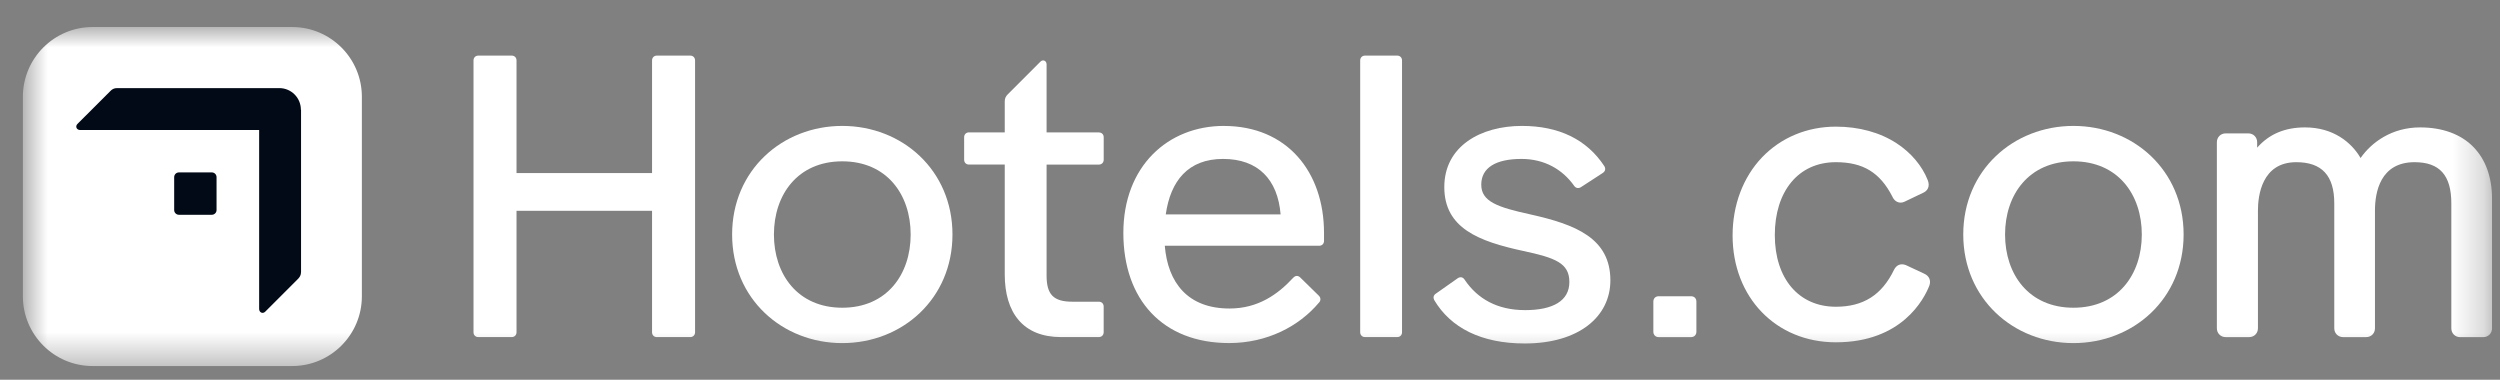
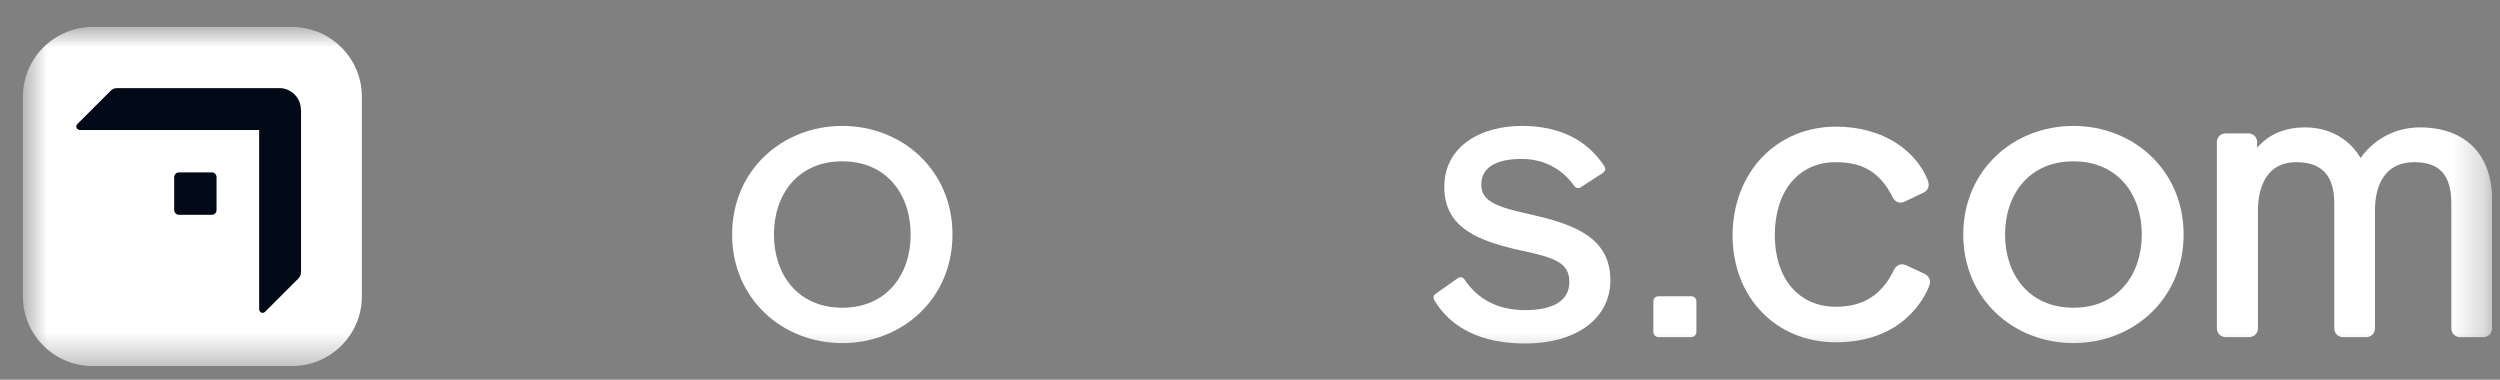
<svg xmlns="http://www.w3.org/2000/svg" width="79" height="12" viewBox="0 0 79 12" fill="none">
  <rect x="0" y="0" width="79" height="12" fill="#808080" stroke="none" />
  <mask id="mask0_26319_39944" style="mask-type:luminance" maskUnits="userSpaceOnUse" x="0" y="0" width="79" height="12">
    <path d="M78.721 0.854H0.723V11.571H78.721V0.854Z" fill="white" />
  </mask>
  <g mask="url(#mask0_26319_39944)">
    <path d="M9.232 11.567H2.926C1.711 11.567 0.723 10.579 0.723 9.363V3.058C0.723 1.842 1.711 0.854 2.926 0.854H9.232C10.447 0.854 11.435 1.842 11.435 3.058V9.363C11.435 10.579 10.447 11.567 9.232 11.567Z" fill="white" />
-     <path d="M4.542 5.598C4.542 5.51 4.481 5.448 4.393 5.448H3.353C3.265 5.448 3.203 5.51 3.203 5.598V6.638C3.203 6.726 3.265 6.787 3.353 6.787H4.393C4.481 6.787 4.542 6.726 4.542 6.638V5.598Z" fill="white" />
    <path d="M5.654 7.751H6.693C6.776 7.751 6.843 7.818 6.843 7.901V8.94C6.843 9.023 6.776 9.09 6.693 9.09H5.654C5.571 9.09 5.504 9.023 5.504 8.94V7.901C5.504 7.818 5.571 7.751 5.654 7.751Z" fill="white" />
    <path d="M5.654 5.448H6.693C6.776 5.448 6.843 5.515 6.843 5.598V6.638C6.843 6.72 6.776 6.787 6.693 6.787H5.654C5.571 6.787 5.504 6.72 5.504 6.638V5.598C5.504 5.515 5.571 5.448 5.654 5.448Z" fill="#020A17" />
    <path d="M9.508 3.467C9.508 3.09 9.203 2.784 8.825 2.784H3.704C3.601 2.784 3.539 2.82 3.477 2.888L2.447 3.917C2.369 3.995 2.421 4.109 2.535 4.109H8.189V9.762C8.189 9.876 8.302 9.927 8.38 9.85L9.41 8.82C9.471 8.759 9.513 8.696 9.513 8.593V3.467H9.508H9.508Z" fill="#020A17" />
-     <path d="M36.838 6.775C36.989 5.715 37.544 5.022 38.649 5.022C39.755 5.022 40.377 5.67 40.467 6.775H36.838H36.838ZM38.675 3.979C36.908 3.979 35.498 5.251 35.498 7.36C35.498 9.469 36.743 10.841 38.84 10.841C40.047 10.841 41.051 10.307 41.673 9.57C41.712 9.532 41.725 9.494 41.725 9.456C41.725 9.418 41.712 9.38 41.673 9.342L41.089 8.77C41.05 8.731 41.012 8.719 40.974 8.719C40.937 8.719 40.898 8.744 40.86 8.783C40.378 9.303 39.755 9.749 38.853 9.749C37.537 9.749 36.904 8.938 36.807 7.766H41.687C41.776 7.766 41.839 7.702 41.839 7.614V7.36C41.838 5.429 40.669 3.98 38.675 3.98" fill="white" />
-     <path d="M21.812 1.757H20.757C20.668 1.757 20.605 1.821 20.605 1.909V5.468H16.322V1.909C16.322 1.82 16.259 1.757 16.17 1.757H15.115C15.026 1.757 14.963 1.821 14.963 1.909V10.5C14.963 10.589 15.026 10.652 15.115 10.652H16.17C16.259 10.652 16.322 10.588 16.322 10.5V6.662H20.605V10.5C20.605 10.589 20.668 10.652 20.757 10.652H21.812C21.901 10.652 21.964 10.588 21.964 10.5V1.909C21.964 1.82 21.9 1.757 21.812 1.757Z" fill="white" />
-     <path d="M44.152 1.757H43.135C43.046 1.757 42.982 1.821 42.982 1.909V10.5C42.982 10.589 43.046 10.652 43.135 10.652H44.152C44.241 10.652 44.304 10.588 44.304 10.5V1.909C44.304 1.82 44.24 1.757 44.152 1.757Z" fill="white" />
    <path d="M26.616 9.724C25.206 9.724 24.456 8.669 24.456 7.411C24.456 6.153 25.206 5.098 26.616 5.098C28.027 5.098 28.777 6.153 28.777 7.411C28.777 8.669 28.026 9.724 26.616 9.724ZM26.616 3.979C24.723 3.979 23.135 5.377 23.135 7.41C23.135 9.443 24.723 10.842 26.616 10.842C28.509 10.842 30.098 9.444 30.098 7.41C30.098 5.377 28.509 3.979 26.616 3.979Z" fill="white" />
    <path d="M65.52 9.724C64.11 9.724 63.36 8.669 63.36 7.411C63.36 6.153 64.11 5.098 65.52 5.098C66.931 5.098 67.681 6.153 67.681 7.411C67.681 8.669 66.931 9.724 65.52 9.724ZM65.52 3.979C63.627 3.979 62.039 5.377 62.039 7.41C62.039 9.443 63.627 10.842 65.52 10.842C67.414 10.842 69.002 9.444 69.002 7.41C69.002 5.377 67.414 3.979 65.52 3.979Z" fill="white" />
-     <path d="M34.723 4.183H33.072V2.034C33.072 1.92 32.958 1.869 32.881 1.945L31.851 2.975C31.787 3.039 31.75 3.102 31.75 3.204V4.183H30.619C30.53 4.183 30.467 4.247 30.467 4.336V5.048C30.467 5.137 30.53 5.2 30.619 5.2H31.75V8.669C31.75 9.876 32.323 10.652 33.53 10.652H34.724C34.812 10.652 34.876 10.588 34.876 10.499V9.686C34.876 9.597 34.813 9.534 34.724 9.534H33.885C33.288 9.534 33.072 9.305 33.072 8.708V5.201H34.724C34.813 5.201 34.877 5.137 34.877 5.048V4.337C34.877 4.247 34.813 4.185 34.724 4.185" fill="white" />
    <path d="M53.436 9.361H52.416C52.315 9.361 52.246 9.428 52.246 9.531V10.482C52.246 10.584 52.315 10.653 52.416 10.653H53.436C53.537 10.653 53.606 10.585 53.606 10.482V9.531C53.606 9.428 53.538 9.361 53.436 9.361Z" fill="white" />
    <path d="M48.359 6.775C47.317 6.547 46.808 6.369 46.808 5.835C46.808 5.301 47.266 5.022 48.079 5.022C48.804 5.022 49.375 5.352 49.744 5.873C49.796 5.949 49.884 5.962 49.961 5.912L50.647 5.466C50.723 5.415 50.748 5.34 50.698 5.251C50.138 4.399 49.249 3.979 48.093 3.979C46.796 3.979 45.64 4.614 45.64 5.911C45.64 7.208 46.72 7.626 48.143 7.932C49.147 8.148 49.592 8.313 49.592 8.911C49.592 9.508 49.071 9.8 48.194 9.8C47.317 9.8 46.694 9.445 46.288 8.847C46.237 8.758 46.148 8.733 46.059 8.796L45.373 9.279C45.296 9.33 45.283 9.406 45.321 9.482C45.842 10.359 46.808 10.854 48.181 10.854C49.896 10.854 50.888 10.003 50.888 8.859C50.888 7.524 49.782 7.092 48.359 6.775" fill="white" />
    <path d="M60.809 8.65L60.223 8.376L60.218 8.374L60.214 8.373C60.176 8.359 60.139 8.352 60.104 8.352C60.042 8.352 59.927 8.374 59.852 8.524C59.467 9.322 58.882 9.693 58.012 9.693C56.841 9.693 56.084 8.804 56.084 7.428C56.084 6.052 56.823 5.125 58.012 5.125C58.875 5.125 59.41 5.452 59.801 6.217C59.853 6.333 59.949 6.403 60.06 6.403C60.096 6.403 60.133 6.395 60.169 6.38L60.172 6.379L60.174 6.378L60.774 6.091C60.899 6.036 61.001 5.902 60.915 5.688C60.736 5.236 60.388 4.825 59.935 4.529C59.407 4.184 58.742 4.002 58.013 4.002C57.106 4.002 56.278 4.347 55.68 4.973C55.081 5.601 54.75 6.478 54.75 7.441C54.75 9.397 56.122 10.817 58.013 10.817C60.1 10.817 60.801 9.449 60.966 9.03C61.027 8.868 60.963 8.717 60.809 8.651L60.809 8.65Z" fill="white" />
    <path d="M78.161 4.645C77.765 4.24 77.182 4.026 76.475 4.026C75.582 4.026 74.942 4.496 74.594 4.993C74.304 4.493 73.724 4.026 72.839 4.026C72.203 4.026 71.705 4.236 71.326 4.666V4.494C71.326 4.335 71.206 4.215 71.046 4.215H70.332C70.173 4.215 70.053 4.335 70.053 4.494V10.373C70.053 10.533 70.173 10.653 70.332 10.653H71.072C71.231 10.653 71.351 10.533 71.351 10.373V6.65C71.351 6.191 71.469 5.125 72.563 5.125C73.371 5.125 73.763 5.55 73.763 6.425V10.374C73.763 10.533 73.883 10.653 74.043 10.653H74.77C74.929 10.653 75.049 10.533 75.049 10.374V6.651C75.049 6.081 75.212 5.125 76.3 5.125C77.092 5.125 77.462 5.538 77.462 6.426V10.374C77.462 10.534 77.582 10.654 77.741 10.654H78.468C78.628 10.654 78.748 10.534 78.748 10.374V6.275C78.748 5.602 78.545 5.038 78.161 4.646V4.645Z" fill="white" />
  </g>
</svg>